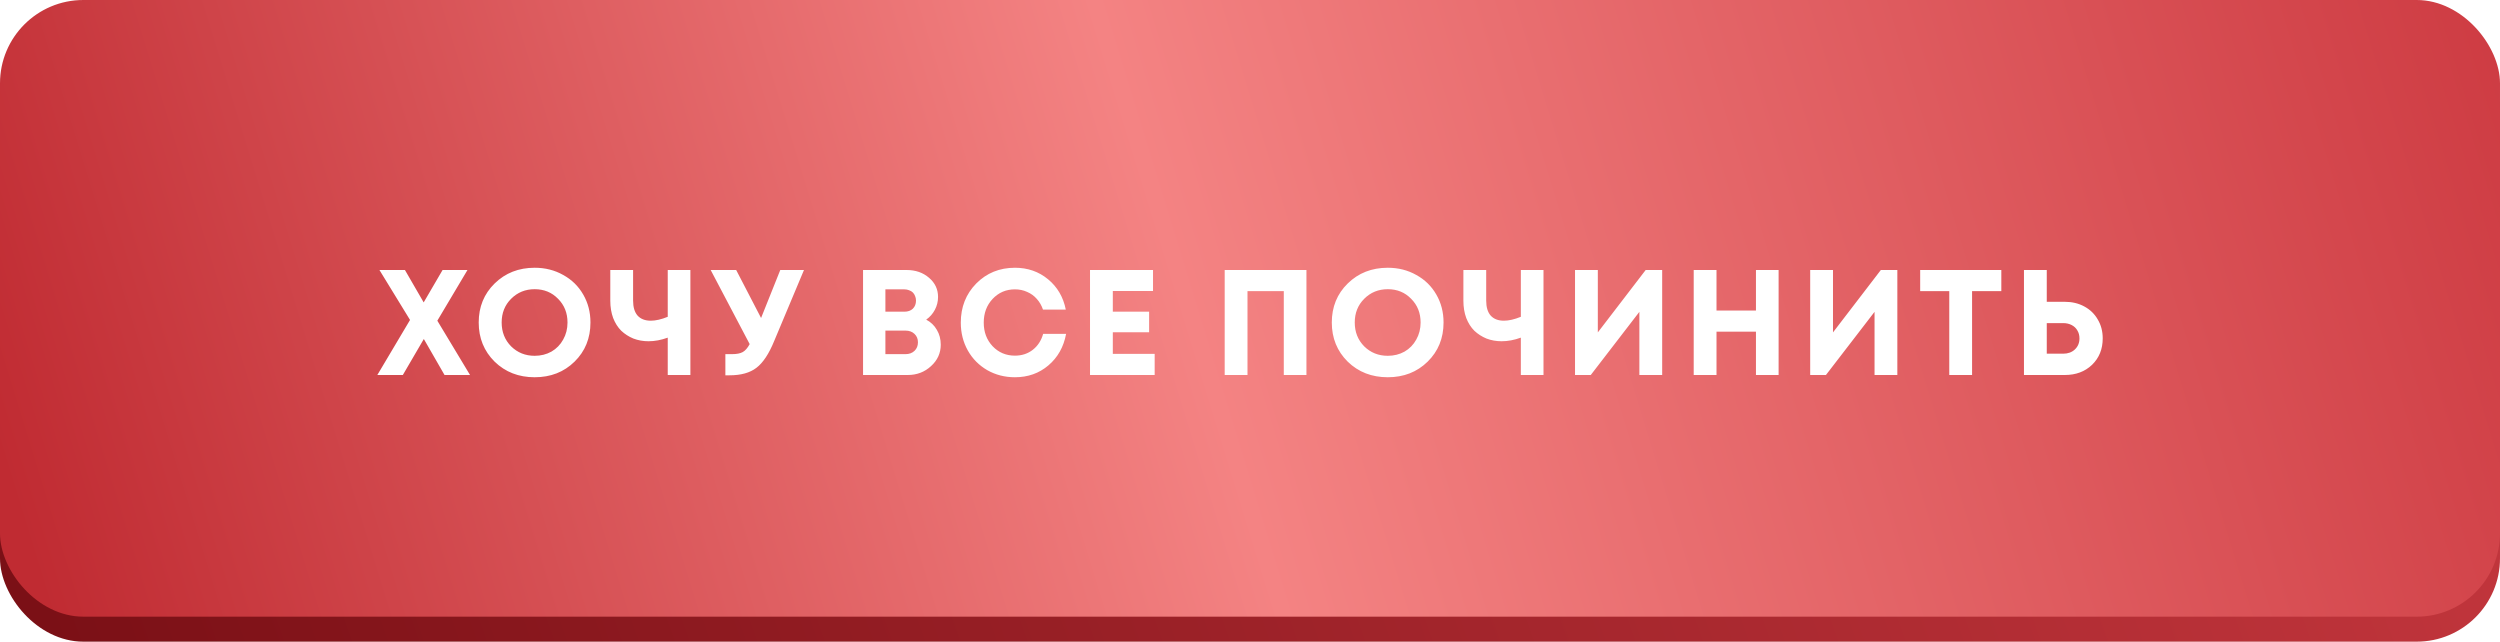
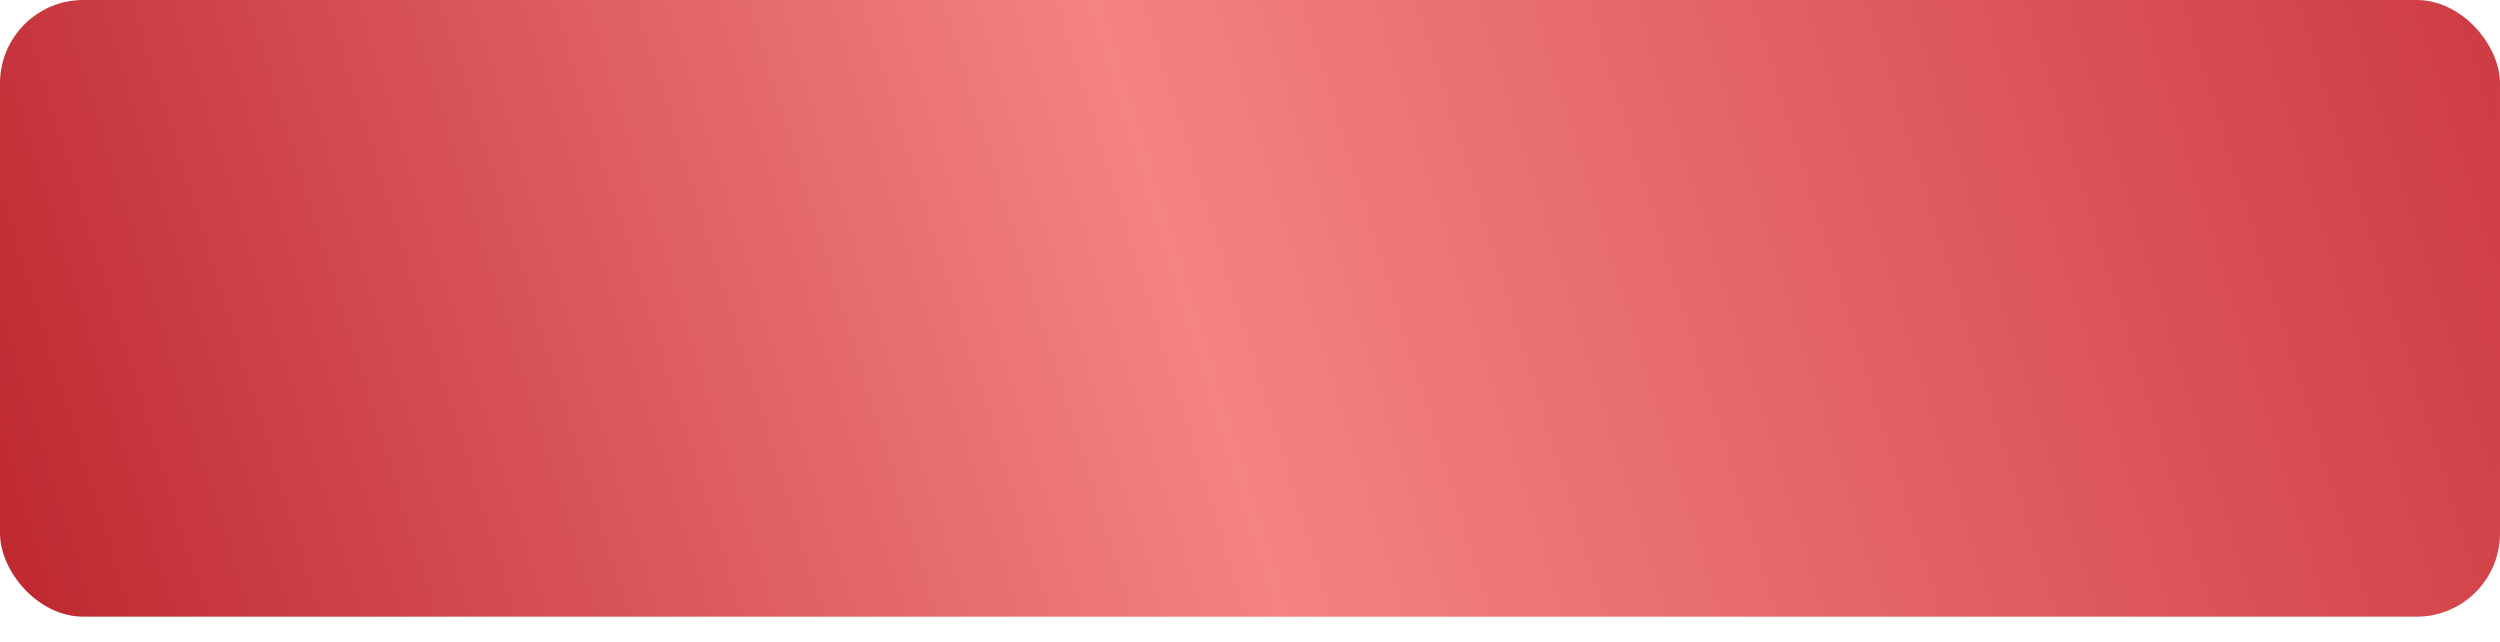
<svg xmlns="http://www.w3.org/2000/svg" width="300" height="77" viewBox="0 0 300 77" fill="none">
-   <rect y="3" width="300" height="74" rx="10" fill="url(#paint0_linear_27_35)" />
  <g filter="url(#filter0_i_27_35)">
    <rect width="300" height="74" rx="10" fill="url(#paint1_linear_27_35)" />
  </g>
-   <path d="M56.404 45H53.344L50.86 40.68L48.34 45H45.28L49.204 38.394L45.532 32.4H48.592L50.842 36.288L53.11 32.4H56.098L52.48 38.484L56.404 45ZM64.159 45.27C62.239 45.27 60.637 44.646 59.353 43.398C58.081 42.138 57.445 40.572 57.445 38.7C57.445 36.828 58.081 35.268 59.353 34.02C60.637 32.76 62.239 32.13 64.159 32.13C65.419 32.13 66.559 32.418 67.579 32.994C68.611 33.558 69.415 34.344 69.991 35.352C70.567 36.348 70.855 37.464 70.855 38.7C70.855 40.584 70.219 42.15 68.947 43.398C67.675 44.646 66.079 45.27 64.159 45.27ZM64.159 42.696C64.903 42.696 65.575 42.528 66.175 42.192C66.775 41.844 67.243 41.364 67.579 40.752C67.927 40.14 68.101 39.456 68.101 38.7C68.101 37.56 67.723 36.612 66.967 35.856C66.223 35.088 65.287 34.704 64.159 34.704C63.043 34.704 62.101 35.088 61.333 35.856C60.577 36.612 60.199 37.56 60.199 38.7C60.199 39.84 60.577 40.794 61.333 41.562C62.101 42.318 63.043 42.696 64.159 42.696ZM80.129 32.4H82.847V45H80.129V40.518C79.337 40.806 78.569 40.95 77.825 40.95C77.177 40.95 76.571 40.842 76.007 40.626C75.455 40.398 74.969 40.086 74.549 39.69C74.141 39.282 73.817 38.772 73.577 38.16C73.349 37.536 73.235 36.846 73.235 36.09V32.4H75.971V36.072C75.971 36.864 76.151 37.464 76.511 37.872C76.883 38.28 77.411 38.484 78.095 38.484C78.683 38.484 79.361 38.328 80.129 38.016V32.4ZM93.633 32.4H96.477L92.913 40.896C92.277 42.456 91.563 43.536 90.771 44.136C89.991 44.736 88.917 45.036 87.549 45.036H87.045V42.498H87.837C88.401 42.498 88.833 42.414 89.133 42.246C89.433 42.078 89.709 41.76 89.961 41.292L85.281 32.4H88.341L91.329 38.16L93.633 32.4ZM111.144 38.358C111.696 38.646 112.122 39.054 112.422 39.582C112.734 40.098 112.89 40.692 112.89 41.364C112.89 42.372 112.5 43.23 111.72 43.938C110.952 44.646 110.022 45 108.93 45H103.566V32.4H108.786C109.866 32.4 110.766 32.712 111.486 33.336C112.206 33.948 112.566 34.716 112.566 35.64C112.566 36.18 112.44 36.69 112.188 37.17C111.936 37.65 111.588 38.046 111.144 38.358ZM109.92 36.072C109.92 35.868 109.884 35.688 109.812 35.532C109.752 35.364 109.662 35.22 109.542 35.1C109.422 34.98 109.272 34.89 109.092 34.83C108.924 34.758 108.732 34.722 108.516 34.722H106.248V37.404H108.516C108.948 37.404 109.29 37.284 109.542 37.044C109.794 36.792 109.92 36.468 109.92 36.072ZM108.66 42.498C109.104 42.498 109.464 42.366 109.74 42.102C110.016 41.838 110.154 41.496 110.154 41.076C110.154 40.668 110.016 40.332 109.74 40.068C109.464 39.804 109.104 39.672 108.66 39.672H106.248V42.498H108.66ZM121.793 45.27C120.581 45.27 119.477 44.988 118.481 44.424C117.485 43.848 116.705 43.062 116.141 42.066C115.577 41.058 115.295 39.942 115.295 38.718C115.295 36.846 115.913 35.28 117.149 34.02C118.397 32.76 119.945 32.13 121.793 32.13C123.329 32.13 124.655 32.592 125.771 33.516C126.887 34.44 127.595 35.652 127.895 37.152H125.159C124.991 36.66 124.745 36.234 124.421 35.874C124.097 35.502 123.707 35.22 123.251 35.028C122.807 34.824 122.321 34.722 121.793 34.722C120.725 34.722 119.831 35.106 119.111 35.874C118.403 36.63 118.049 37.578 118.049 38.718C118.049 39.846 118.403 40.788 119.111 41.544C119.831 42.3 120.725 42.678 121.793 42.678C122.621 42.678 123.335 42.444 123.935 41.976C124.535 41.508 124.949 40.872 125.177 40.068H127.931C127.643 41.628 126.935 42.888 125.807 43.848C124.691 44.796 123.353 45.27 121.793 45.27ZM133.538 42.462H138.56V45H130.802V32.4H138.362V34.92H133.538V37.404H137.894V39.87H133.538V42.462ZM146.963 32.4H156.773V45H154.055V34.938H149.699V45H146.963V32.4ZM166.53 45.27C164.61 45.27 163.008 44.646 161.724 43.398C160.452 42.138 159.816 40.572 159.816 38.7C159.816 36.828 160.452 35.268 161.724 34.02C163.008 32.76 164.61 32.13 166.53 32.13C167.79 32.13 168.93 32.418 169.95 32.994C170.982 33.558 171.786 34.344 172.362 35.352C172.938 36.348 173.226 37.464 173.226 38.7C173.226 40.584 172.59 42.15 171.318 43.398C170.046 44.646 168.45 45.27 166.53 45.27ZM166.53 42.696C167.274 42.696 167.946 42.528 168.546 42.192C169.146 41.844 169.614 41.364 169.95 40.752C170.298 40.14 170.472 39.456 170.472 38.7C170.472 37.56 170.094 36.612 169.338 35.856C168.594 35.088 167.658 34.704 166.53 34.704C165.414 34.704 164.472 35.088 163.704 35.856C162.948 36.612 162.57 37.56 162.57 38.7C162.57 39.84 162.948 40.794 163.704 41.562C164.472 42.318 165.414 42.696 166.53 42.696ZM182.501 32.4H185.219V45H182.501V40.518C181.709 40.806 180.941 40.95 180.197 40.95C179.549 40.95 178.943 40.842 178.379 40.626C177.827 40.398 177.341 40.086 176.921 39.69C176.513 39.282 176.189 38.772 175.949 38.16C175.721 37.536 175.607 36.846 175.607 36.09V32.4H178.343V36.072C178.343 36.864 178.523 37.464 178.883 37.872C179.255 38.28 179.783 38.484 180.467 38.484C181.055 38.484 181.733 38.328 182.501 38.016V32.4ZM197.481 32.4H199.461V45H196.725V37.422L190.893 45H189.003V32.4H191.739V39.888L197.481 32.4ZM210.715 32.4H213.433V45H210.715V39.798H205.981V45H203.245V32.4H205.981V37.26H210.715V32.4ZM225.701 32.4H227.681V45H224.945V37.422L219.113 45H217.223V32.4H219.959V39.888L225.701 32.4ZM240.159 32.4V34.938H236.649V45H233.913V34.938H230.421V32.4H240.159ZM247.772 36.216C248.648 36.216 249.428 36.402 250.112 36.774C250.808 37.146 251.348 37.668 251.732 38.34C252.128 39 252.326 39.756 252.326 40.608C252.326 41.892 251.9 42.948 251.048 43.776C250.196 44.592 249.104 45 247.772 45H242.876V32.4H245.612V36.216H247.772ZM247.574 42.444C248.15 42.444 248.618 42.276 248.978 41.94C249.35 41.592 249.536 41.148 249.536 40.608C249.536 40.248 249.452 39.93 249.284 39.654C249.128 39.378 248.9 39.162 248.6 39.006C248.3 38.85 247.958 38.772 247.574 38.772H245.612V42.444H247.574Z" fill="white" />
  <defs>
    <filter id="filter0_i_27_35" x="0" y="0" width="300" height="74" filterUnits="userSpaceOnUse" color-interpolation-filters="sRGB">
      <feFlood flood-opacity="0" result="BackgroundImageFix" />
      <feBlend mode="normal" in="SourceGraphic" in2="BackgroundImageFix" result="shape" />
      <feColorMatrix in="SourceAlpha" type="matrix" values="0 0 0 0 0 0 0 0 0 0 0 0 0 0 0 0 0 0 127 0" result="hardAlpha" />
      <feOffset />
      <feGaussianBlur stdDeviation="2" />
      <feComposite in2="hardAlpha" operator="arithmetic" k2="-1" k3="1" />
      <feColorMatrix type="matrix" values="0 0 0 0 0.808 0 0 0 0 0.235 0 0 0 0 0.263 0 0 0 1 0" />
      <feBlend mode="normal" in2="shape" result="effect1_innerShadow_27_35" />
    </filter>
    <linearGradient id="paint0_linear_27_35" x1="5.769" y1="77" x2="323.41" y2="-34.377" gradientUnits="userSpaceOnUse">
      <stop stop-color="#7B1016" />
      <stop offset="1" stop-color="#CE3C43" />
    </linearGradient>
    <linearGradient id="paint1_linear_27_35" x1="5.769" y1="74" x2="293.667" y2="-14.584" gradientUnits="userSpaceOnUse">
      <stop stop-color="#C02B32" />
      <stop offset="0.47" stop-color="#F48383" />
      <stop offset="1" stop-color="#CE3C43" />
    </linearGradient>
  </defs>
</svg>